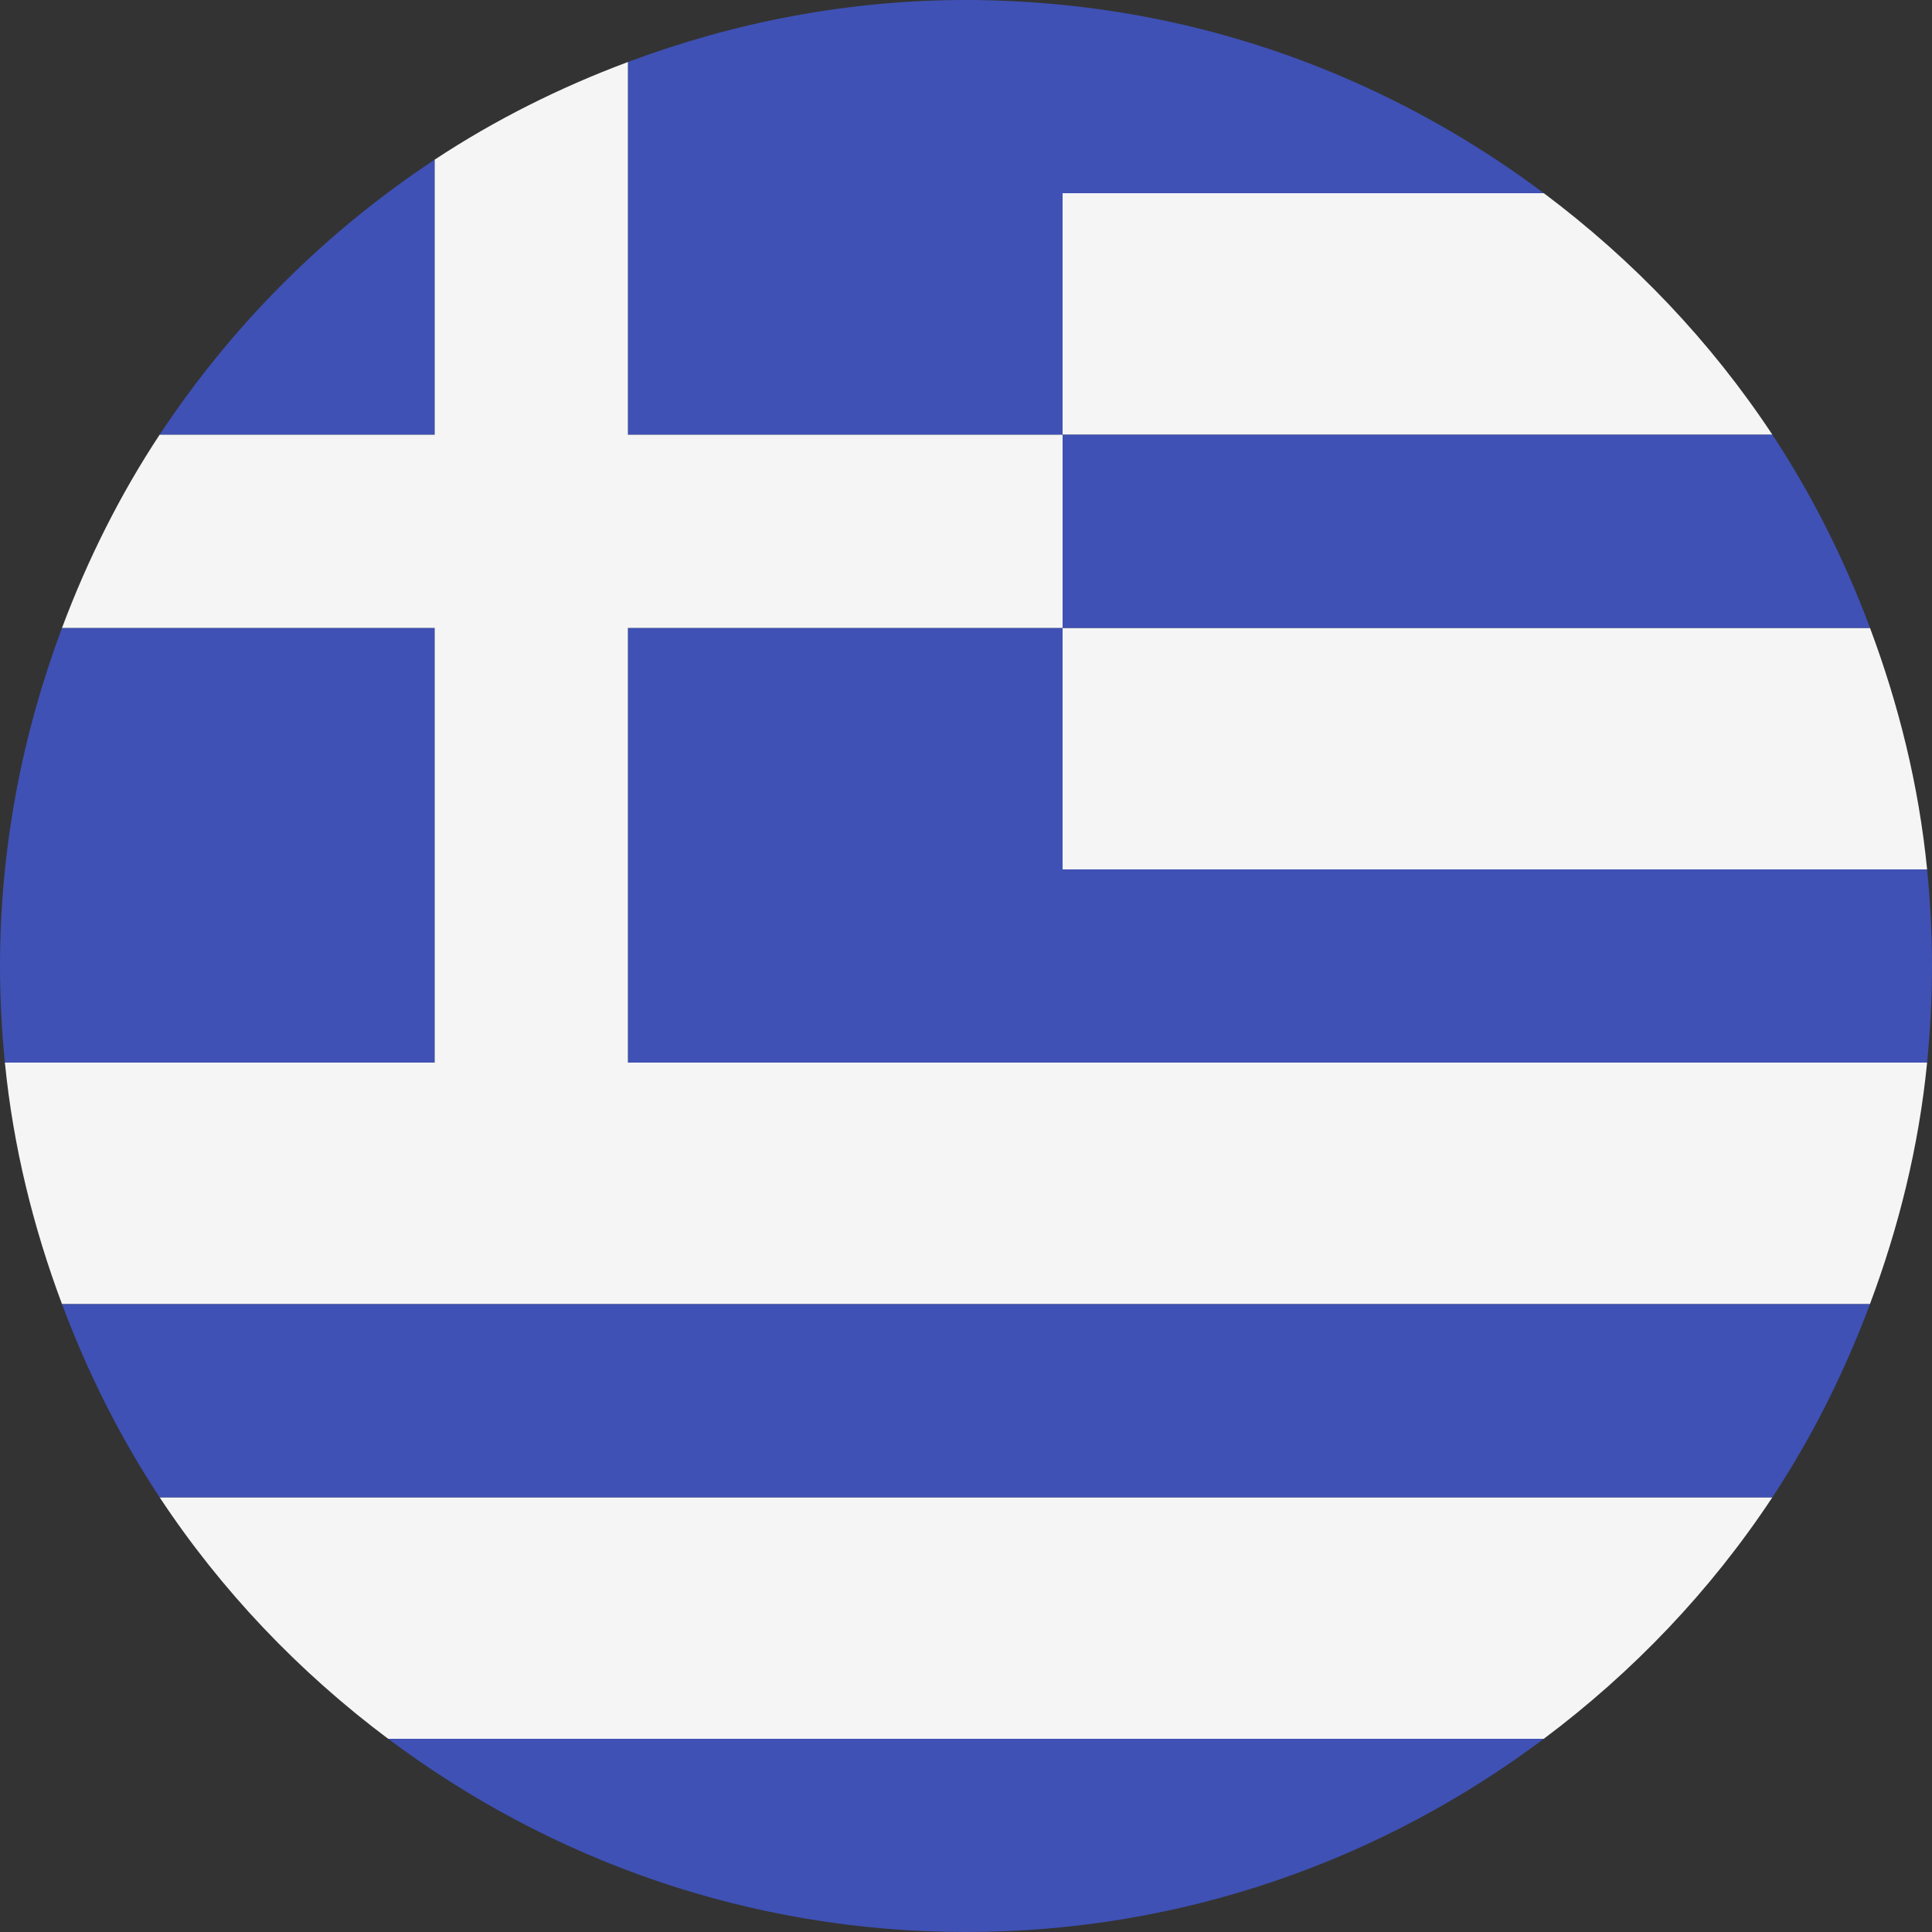
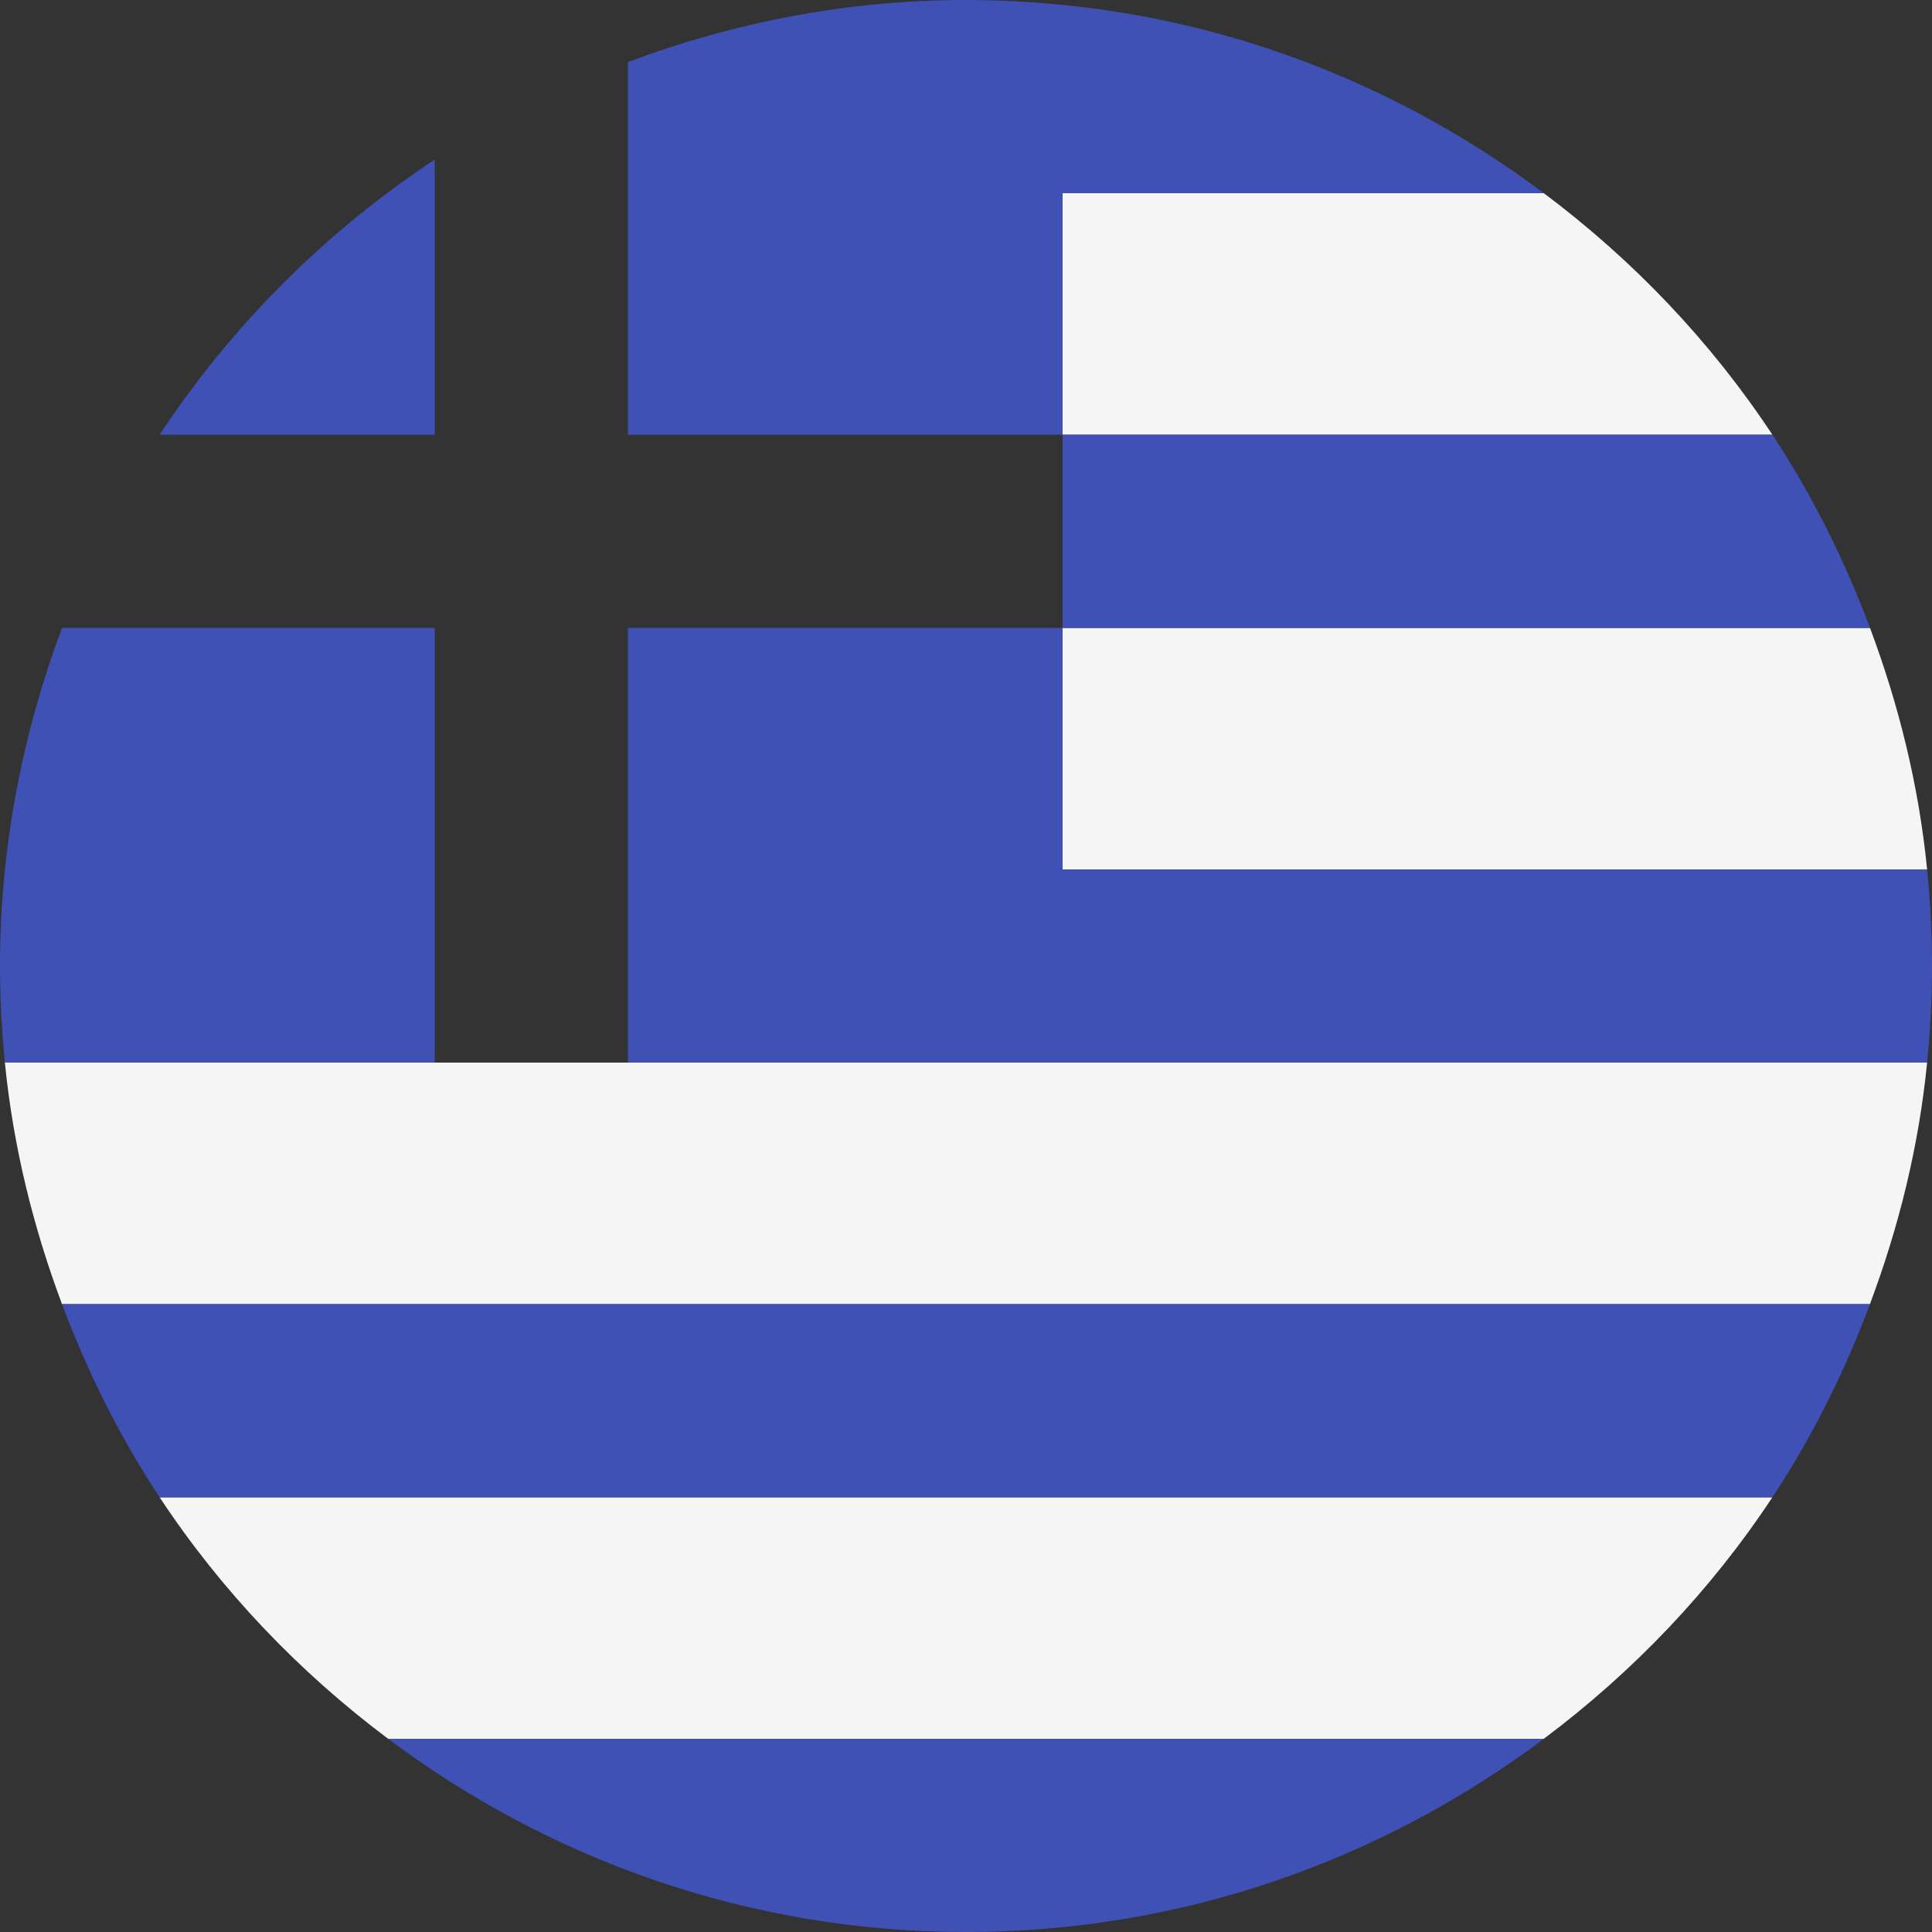
<svg xmlns="http://www.w3.org/2000/svg" width="32" height="32" viewBox="0 0 32 32" fill="none">
  <rect x="0" y="0" width="32" height="32" fill="#333333" stroke="none" />
  <g clip-path="url(#clip0_793_7066)">
    <path d="M17.6 7.2H29.356C28.336 5.655 27.05 4.308 25.571 3.2H17.6V7.2ZM17.6 14.4H31.919C31.781 13.003 31.447 11.667 30.973 10.4H17.6V14.4ZM31.919 17.6H17.6H16.8H10.4H7.2H0.081C0.219 18.997 0.553 20.333 1.027 21.6H30.972C31.447 20.333 31.781 18.997 31.919 17.6ZM29.356 24.8H2.644C3.664 26.345 4.95 27.692 6.429 28.8H25.57C27.05 27.692 28.336 26.345 29.356 24.8Z" fill="#F5F5F5" />
    <path d="M25.571 3.2C23.302 1.5 20.576 0.376 17.6 0.081V3.2H25.571ZM17.6 10.4H30.973C30.55 9.268 30.012 8.194 29.356 7.2H17.6V10.4ZM17.6 17.6H31.919C31.971 17.074 32 16.54 32 16C32 15.46 31.971 14.926 31.919 14.4H17.6V17.6ZM30.973 21.6H1.027C1.45 22.732 1.988 23.806 2.644 24.8H29.356C30.012 23.806 30.549 22.732 30.973 21.6ZM7.2 10.4H1.027C0.374 12.146 0 14.026 0 16C0 16.54 0.029 17.074 0.081 17.6H7.2V10.4ZM7.2 2.644C5.39 3.839 3.839 5.39 2.644 7.2H7.2V2.644Z" fill="#3F51B5" />
    <path d="M17.6 10.4H16.8H10.4V17.6H16.8H17.6V14.4V10.4Z" fill="#3F51B5" />
    <path d="M16.8 7.2H17.6V3.2V0.081C17.073 0.029 16.54 0 16 0C14.026 0 12.146 0.374 10.4 1.027V7.2H16.8ZM25.571 28.8H6.429C9.1 30.801 12.405 32 16 32C19.594 32 22.9 30.801 25.571 28.8Z" fill="#3F51B5" />
-     <path d="M7.2 17.6H10.4V10.4H16.8H17.6V7.2H16.8H10.4V1.027C9.268 1.45 8.194 1.988 7.2 2.644V7.2H2.644C1.988 8.194 1.451 9.268 1.027 10.4H7.2V17.6Z" fill="#F5F5F5" />
  </g>
  <defs>
    <clipPath id="clip0_793_7066">
      <rect width="32" height="32" fill="white" />
    </clipPath>
  </defs>
</svg>